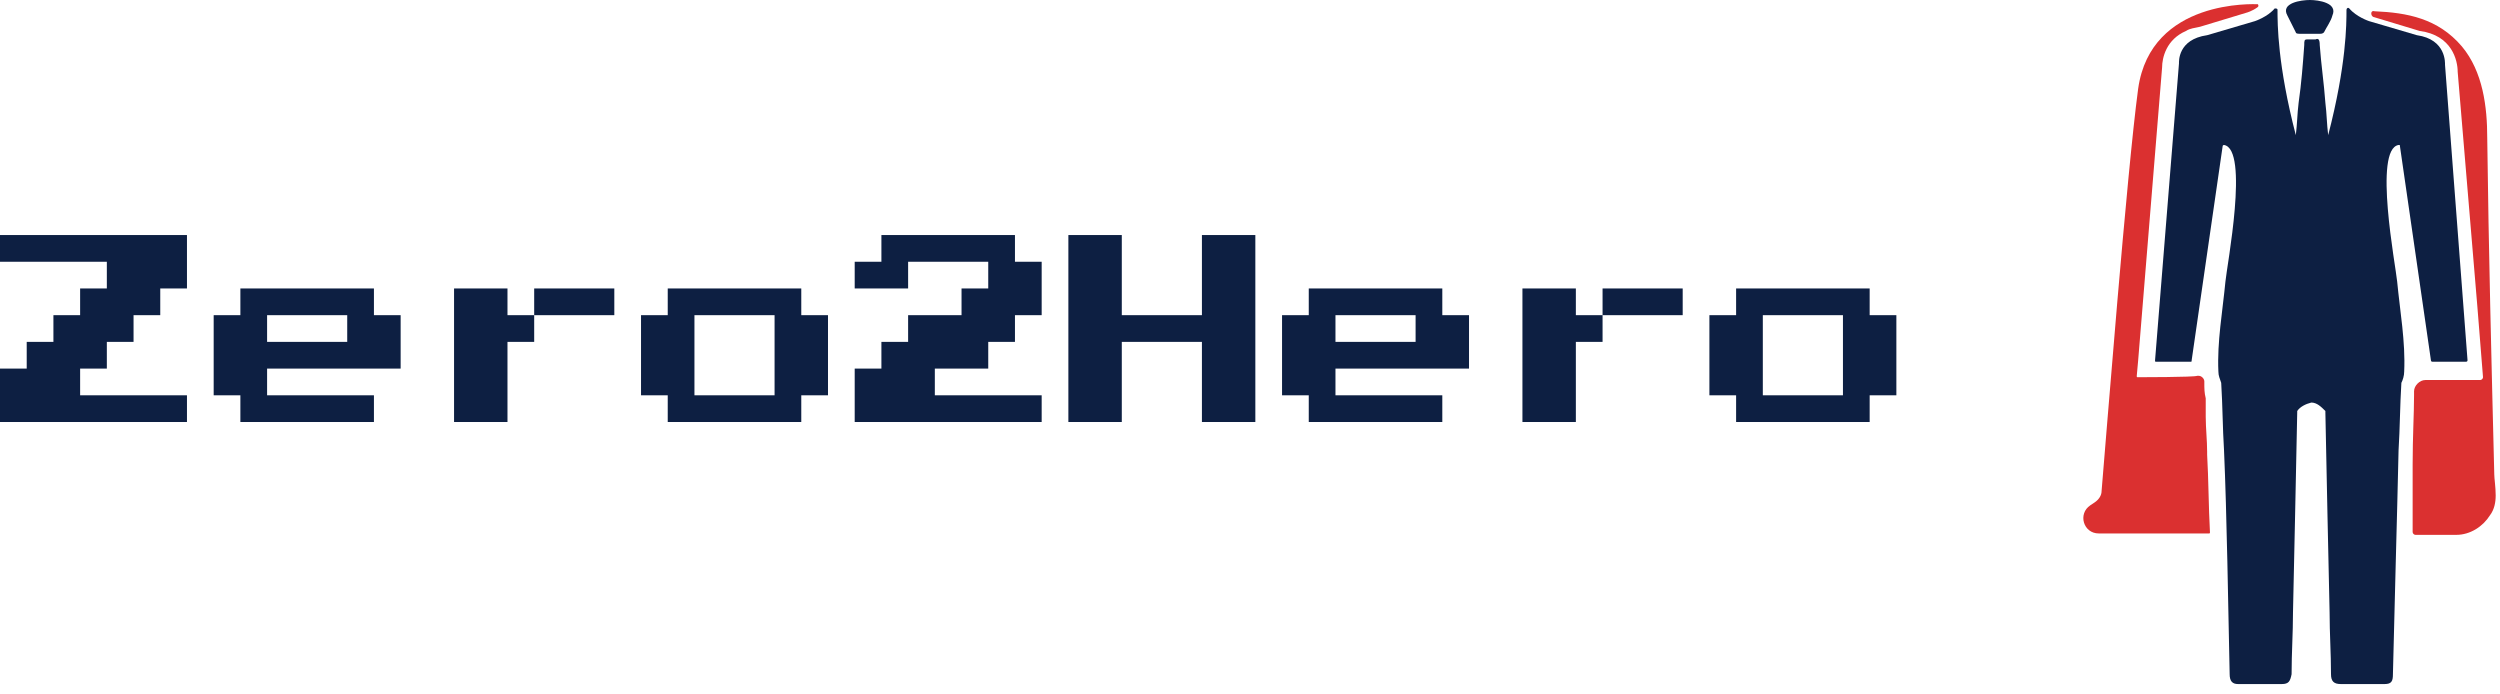
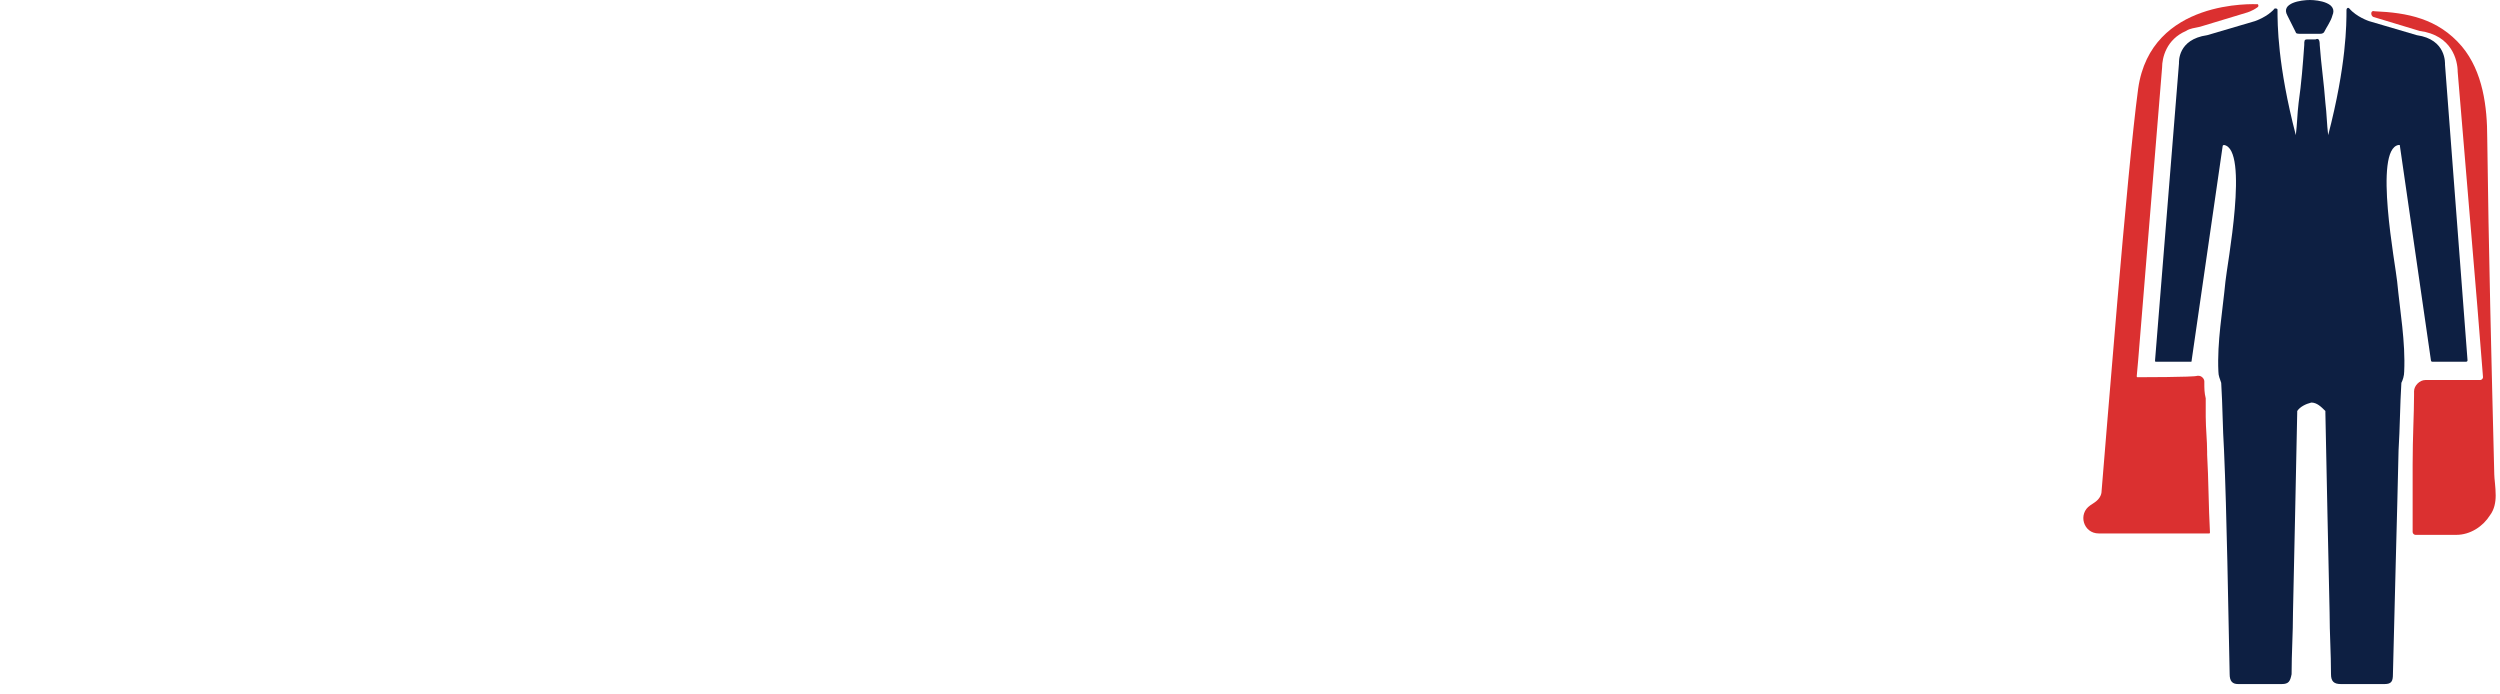
<svg xmlns="http://www.w3.org/2000/svg" width="234" height="65" viewBox="0 0 234 65" fill="none">
-   <path d="M0 39.5V34.5H2.5V32H5V29.5H7.5V27H10V24.5H0V22H17.5V27H15V29.5H12.5V32H10V34.5H7.5V37H17.5V39.5H0ZM22.5 39.5V37H20V29.5H22.5V27H35V29.5H37.5V34.5H25V37H35V39.5H22.5ZM25 32H32.5V29.5H25V32ZM47.5 29.5H50V32H47.5V39.5H42.5V27H47.5V29.5ZM57.5 27V29.5H50V27H57.5ZM62.5 39.5V37H60V29.5H62.5V27H75V29.5H77.5V37H75V39.5H62.5ZM65 37H72.5V29.5H65V37ZM80 39.5V34.5H82.5V32H85V29.5H90V27H92.5V24.5H85V27H80V24.5H82.5V22H95V24.5H97.5V29.5H95V32H92.5V34.5H87.5V37H97.5V39.5H80ZM100 39.5V22H105V29.5H112.5V22H117.5V39.5H112.5V32H105V39.5H100ZM122.5 39.5V37H120V29.5H122.5V27H135V29.5H137.5V34.5H125V37H135V39.5H122.5ZM125 32H132.5V29.5H125V32ZM147.5 29.5H150V32H147.5V39.5H142.5V27H147.5V29.5ZM157.5 27V29.5H150V27H157.5ZM162.5 39.5V37H160V29.5H162.5V27H175V29.5H177.5V37H175V39.5H162.5ZM165 37H172.5V29.5H165V37Z" fill="#0D1F42" />
  <path d="M211.331 0.659C210.804 1.054 210.277 1.186 210.277 1.186L205.929 2.503C205.402 2.635 205.007 2.635 204.612 2.898C202.767 3.689 202.372 5.402 202.372 6.324L200.132 33.727L200.001 35.176C200.001 35.308 200.001 35.308 200.132 35.308C200.132 35.308 205.402 35.308 205.666 35.176C205.666 35.176 205.666 35.176 205.798 35.176C206.061 35.176 206.325 35.44 206.325 35.703V35.835C206.325 36.362 206.325 36.757 206.456 37.284C206.456 37.811 206.456 38.338 206.456 38.997C206.456 40.05 206.588 41.236 206.588 42.29V42.422V42.554C206.72 44.793 206.72 47.428 206.851 49.8C206.851 49.931 206.851 49.931 206.72 49.931H196.444C194.994 49.931 194.467 48.087 195.653 47.297L196.048 47.033C196.444 46.77 196.707 46.374 196.707 45.979C197.102 41.368 199.079 16.073 200.132 8.3C201.318 -0.132 211.067 0.395 211.331 0.395C211.331 0.395 211.463 0.527 211.331 0.659Z" fill="#DB3030" />
  <path d="M233.596 46.374C233.596 47.033 233.464 47.692 233.069 48.219C232.41 49.273 231.224 50.063 229.907 50.063H226.086C225.955 50.063 225.823 49.931 225.823 49.8C225.823 48.877 225.823 47.955 225.823 47.033C225.823 45.847 225.823 44.662 225.823 43.476C225.823 40.841 225.955 38.733 225.955 37.02V36.625C225.955 36.098 226.482 35.571 227.009 35.571H232.147C232.278 35.571 232.41 35.44 232.41 35.308L231.883 28.721L230.039 6.719C230.039 5.665 229.512 3.294 226.482 2.898L222.134 1.581C221.87 1.449 221.87 0.922 222.266 1.054C225.296 1.186 228.194 1.713 230.434 4.348C232.41 6.719 232.805 10.013 232.805 12.911C232.937 23.451 233.201 33.858 233.464 44.398C233.464 44.793 233.596 45.584 233.596 46.374Z" fill="#DB3030" />
-   <path d="M214.888 3.03C214.888 3.162 215.151 3.162 215.283 3.162C215.547 3.162 215.942 3.162 216.205 3.162C216.469 3.162 216.864 3.162 217.128 3.162C217.259 3.162 217.391 3.162 217.523 3.03C217.786 2.503 218.182 1.976 218.313 1.449C218.84 0.263 216.996 0 216.205 0C215.415 0 213.439 0.263 214.097 1.449C214.361 1.976 214.624 2.503 214.888 3.03Z" fill="#0D1F42" />
+   <path d="M214.888 3.03C214.888 3.162 215.151 3.162 215.283 3.162C216.469 3.162 216.864 3.162 217.128 3.162C217.259 3.162 217.391 3.162 217.523 3.03C217.786 2.503 218.182 1.976 218.313 1.449C218.84 0.263 216.996 0 216.205 0C215.415 0 213.439 0.263 214.097 1.449C214.361 1.976 214.624 2.503 214.888 3.03Z" fill="#0D1F42" />
  <path d="M228.853 6.06C228.853 5.929 228.985 3.689 226.218 3.294L221.739 1.976C221.739 1.976 220.553 1.581 219.894 0.79C219.763 0.659 219.631 0.79 219.631 0.922C219.631 2.24 219.631 6.06 217.918 12.648C217.786 11.594 217.786 10.671 217.655 9.617C217.523 7.773 217.259 6.06 217.128 4.216C217.128 3.689 216.996 3.557 216.732 3.689C216.601 3.689 216.469 3.689 216.337 3.689C216.205 3.689 216.074 3.689 215.942 3.689C215.678 3.689 215.678 3.821 215.678 4.216C215.547 6.06 215.415 7.773 215.151 9.617C215.02 10.671 215.02 11.594 214.888 12.648C213.175 6.06 213.175 2.24 213.175 0.922C213.175 0.79 213.044 0.79 212.912 0.79C212.253 1.581 211.067 1.976 211.067 1.976L206.588 3.294C203.821 3.689 203.953 5.797 203.953 5.929L201.713 33.727C201.713 33.858 201.713 33.858 201.845 33.858H205.007C205.139 33.858 205.139 33.858 205.139 33.727L208.037 13.701C208.037 13.57 208.169 13.57 208.169 13.57C210.54 13.965 208.432 24.9 208.301 26.349C208.037 29.116 207.51 32.014 207.642 34.781C207.642 35.176 207.774 35.44 207.905 35.835C208.037 37.943 208.037 40.05 208.169 42.158C208.432 48.087 208.564 57.046 208.696 63.106C208.696 63.765 208.959 64.028 209.486 64.028C210.804 64.028 212.253 64.028 213.57 64.028C214.229 64.028 214.361 63.765 214.493 63.106C214.493 61.13 214.624 59.285 214.624 57.309C214.756 52.039 214.888 44.53 215.02 38.601C215.02 38.601 215.02 38.601 215.02 38.47C215.283 38.074 215.81 37.811 216.337 37.679C216.864 37.679 217.259 38.074 217.655 38.47C217.655 38.47 217.655 38.47 217.655 38.601C217.786 44.53 217.918 52.039 218.05 57.309C218.05 59.285 218.182 61.13 218.182 63.106C218.182 63.765 218.445 64.028 219.104 64.028C220.421 64.028 221.87 64.028 223.188 64.028C223.847 64.028 223.978 63.765 223.978 63.106C224.11 57.177 224.374 48.219 224.505 42.158C224.637 40.05 224.637 37.943 224.769 35.835C224.901 35.571 225.032 35.176 225.032 34.781C225.164 32.014 224.637 29.116 224.374 26.349C224.242 24.9 222.134 13.965 224.505 13.57C224.637 13.57 224.637 13.57 224.637 13.701L227.535 33.727C227.535 33.858 227.667 33.858 227.667 33.858H230.829C230.961 33.858 230.961 33.727 230.961 33.727L228.853 6.06Z" fill="#0D1F42" />
</svg>